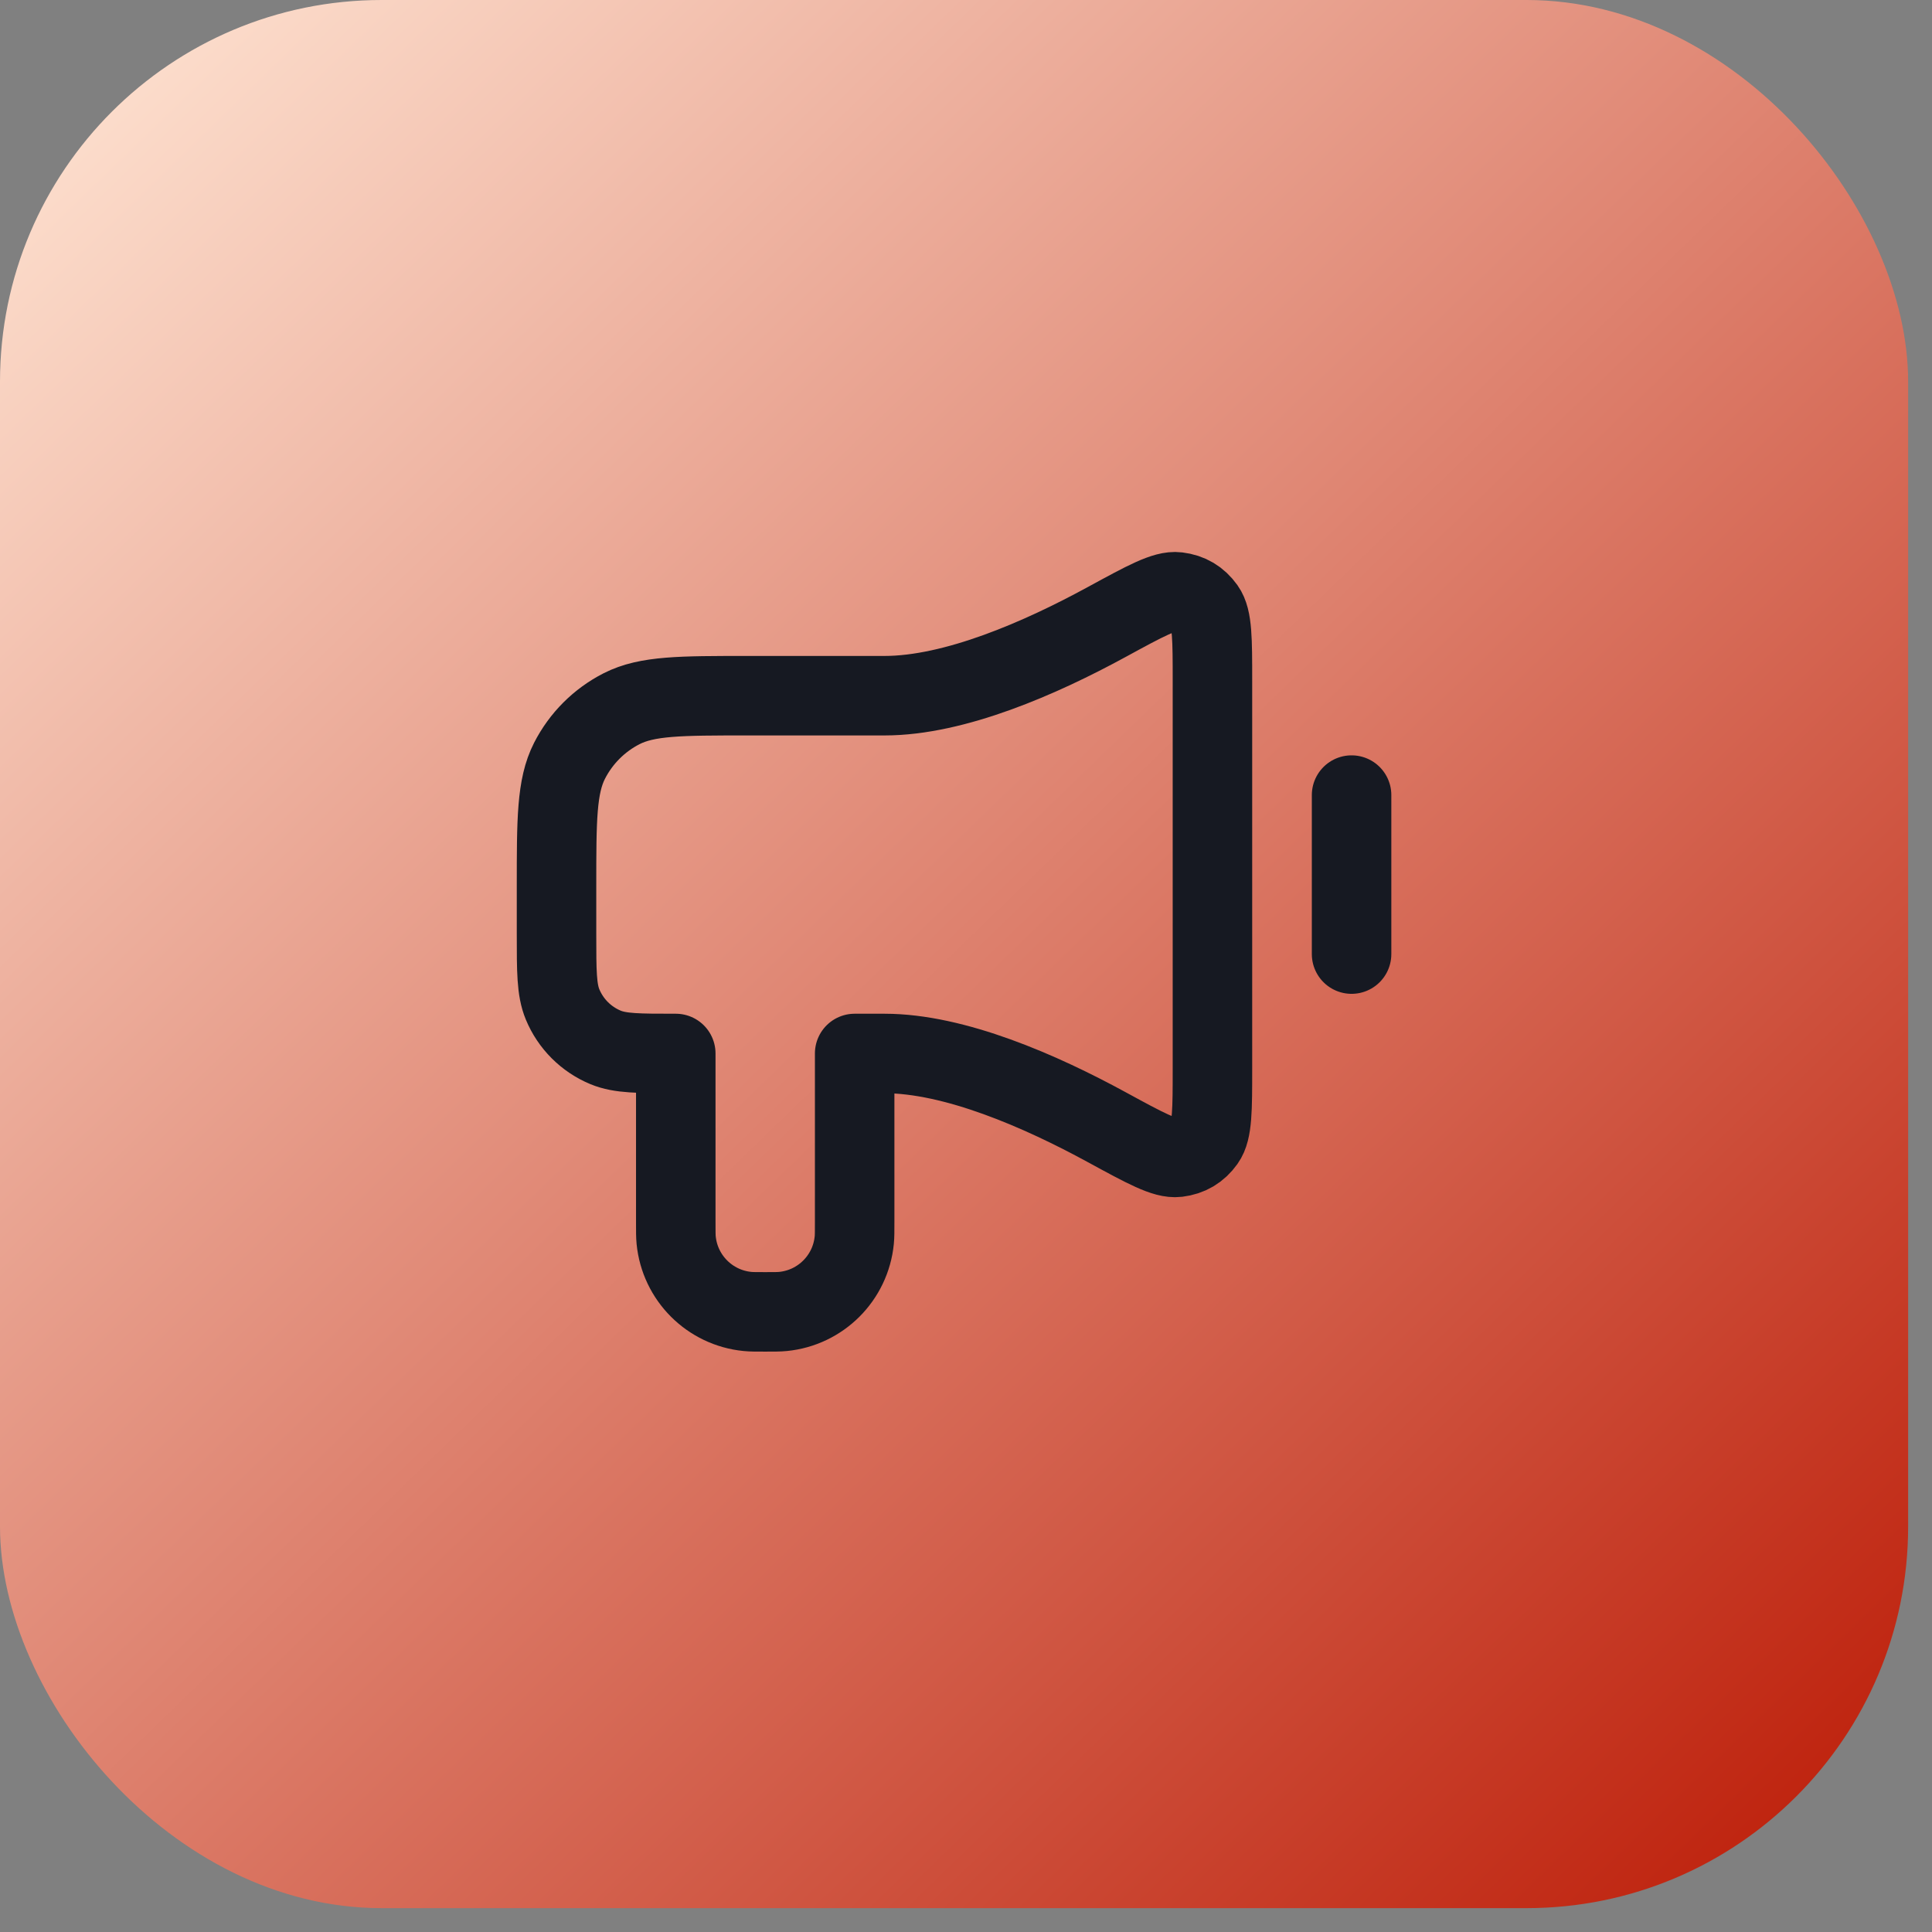
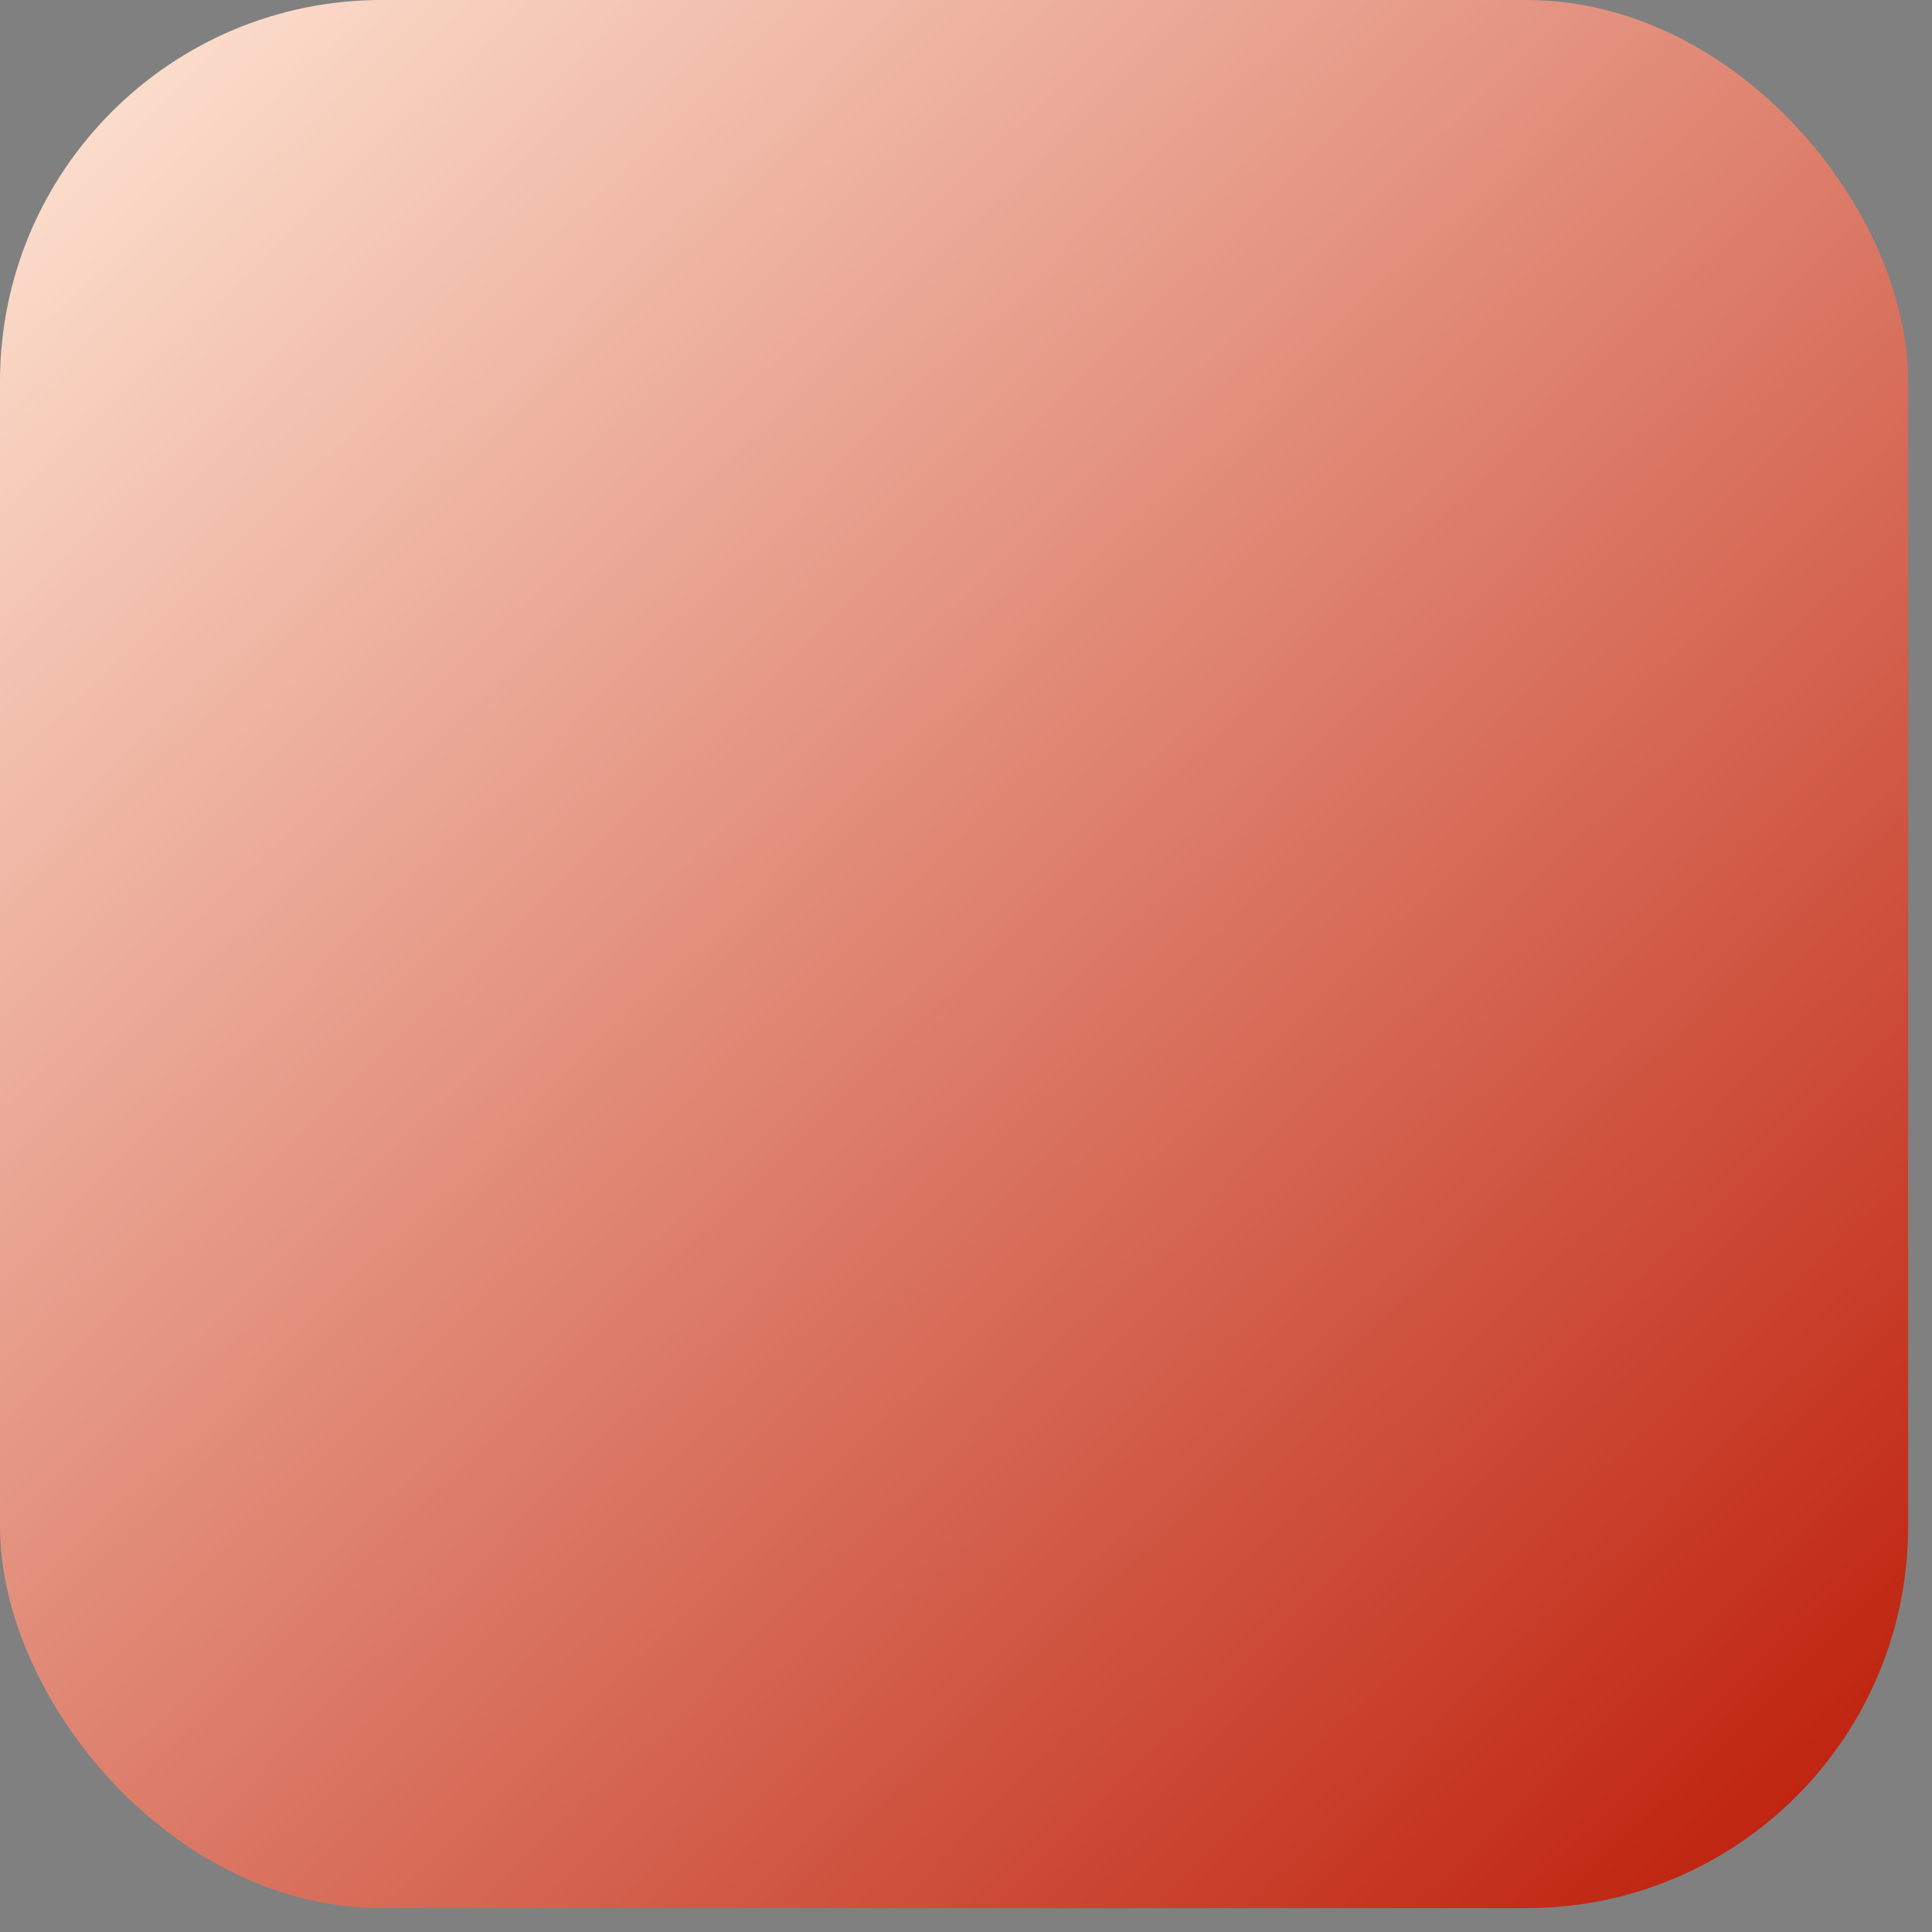
<svg xmlns="http://www.w3.org/2000/svg" width="54" height="54" viewBox="0 0 54 54" fill="none">
  <rect x="0" y="0" width="54" height="54" fill="#808080" stroke="none" />
  <rect width="53.333" height="53.333" rx="10.667" fill="url(#paint0_linear_2697_22742)" />
-   <path d="M37.777 22.223V26.667M24.721 19.445H20.888C19.021 19.445 18.088 19.445 17.375 19.808C16.747 20.128 16.238 20.638 15.918 21.265C15.555 21.978 15.555 22.911 15.555 24.778L15.555 26.111C15.555 27.147 15.555 27.665 15.724 28.073C15.949 28.617 16.382 29.05 16.927 29.276C17.335 29.445 17.853 29.445 18.888 29.445V34.167C18.888 34.425 18.888 34.554 18.899 34.663C19.003 35.718 19.837 36.552 20.892 36.656C21.001 36.667 21.13 36.667 21.388 36.667C21.646 36.667 21.775 36.667 21.884 36.656C22.939 36.552 23.773 35.718 23.877 34.663C23.888 34.554 23.888 34.425 23.888 34.167V29.445H24.721C26.684 29.445 29.085 30.497 30.937 31.507C32.018 32.096 32.558 32.39 32.912 32.347C33.24 32.307 33.488 32.159 33.681 31.89C33.888 31.601 33.888 31.02 33.888 29.86V19.03C33.888 17.869 33.888 17.289 33.681 16.999C33.488 16.73 33.24 16.583 32.912 16.543C32.558 16.499 32.018 16.794 30.937 17.383C29.085 18.393 26.684 19.445 24.721 19.445Z" stroke="#161922" stroke-width="2.222" stroke-linecap="round" stroke-linejoin="round" />
  <defs>
    <linearGradient id="paint0_linear_2697_22742" x1="0.797" y1="0.061" x2="52.383" y2="53.333" gradientUnits="userSpaceOnUse">
      <stop stop-color="#FFE6D5" />
      <stop offset="1" stop-color="#BC1B06" />
    </linearGradient>
  </defs>
</svg>